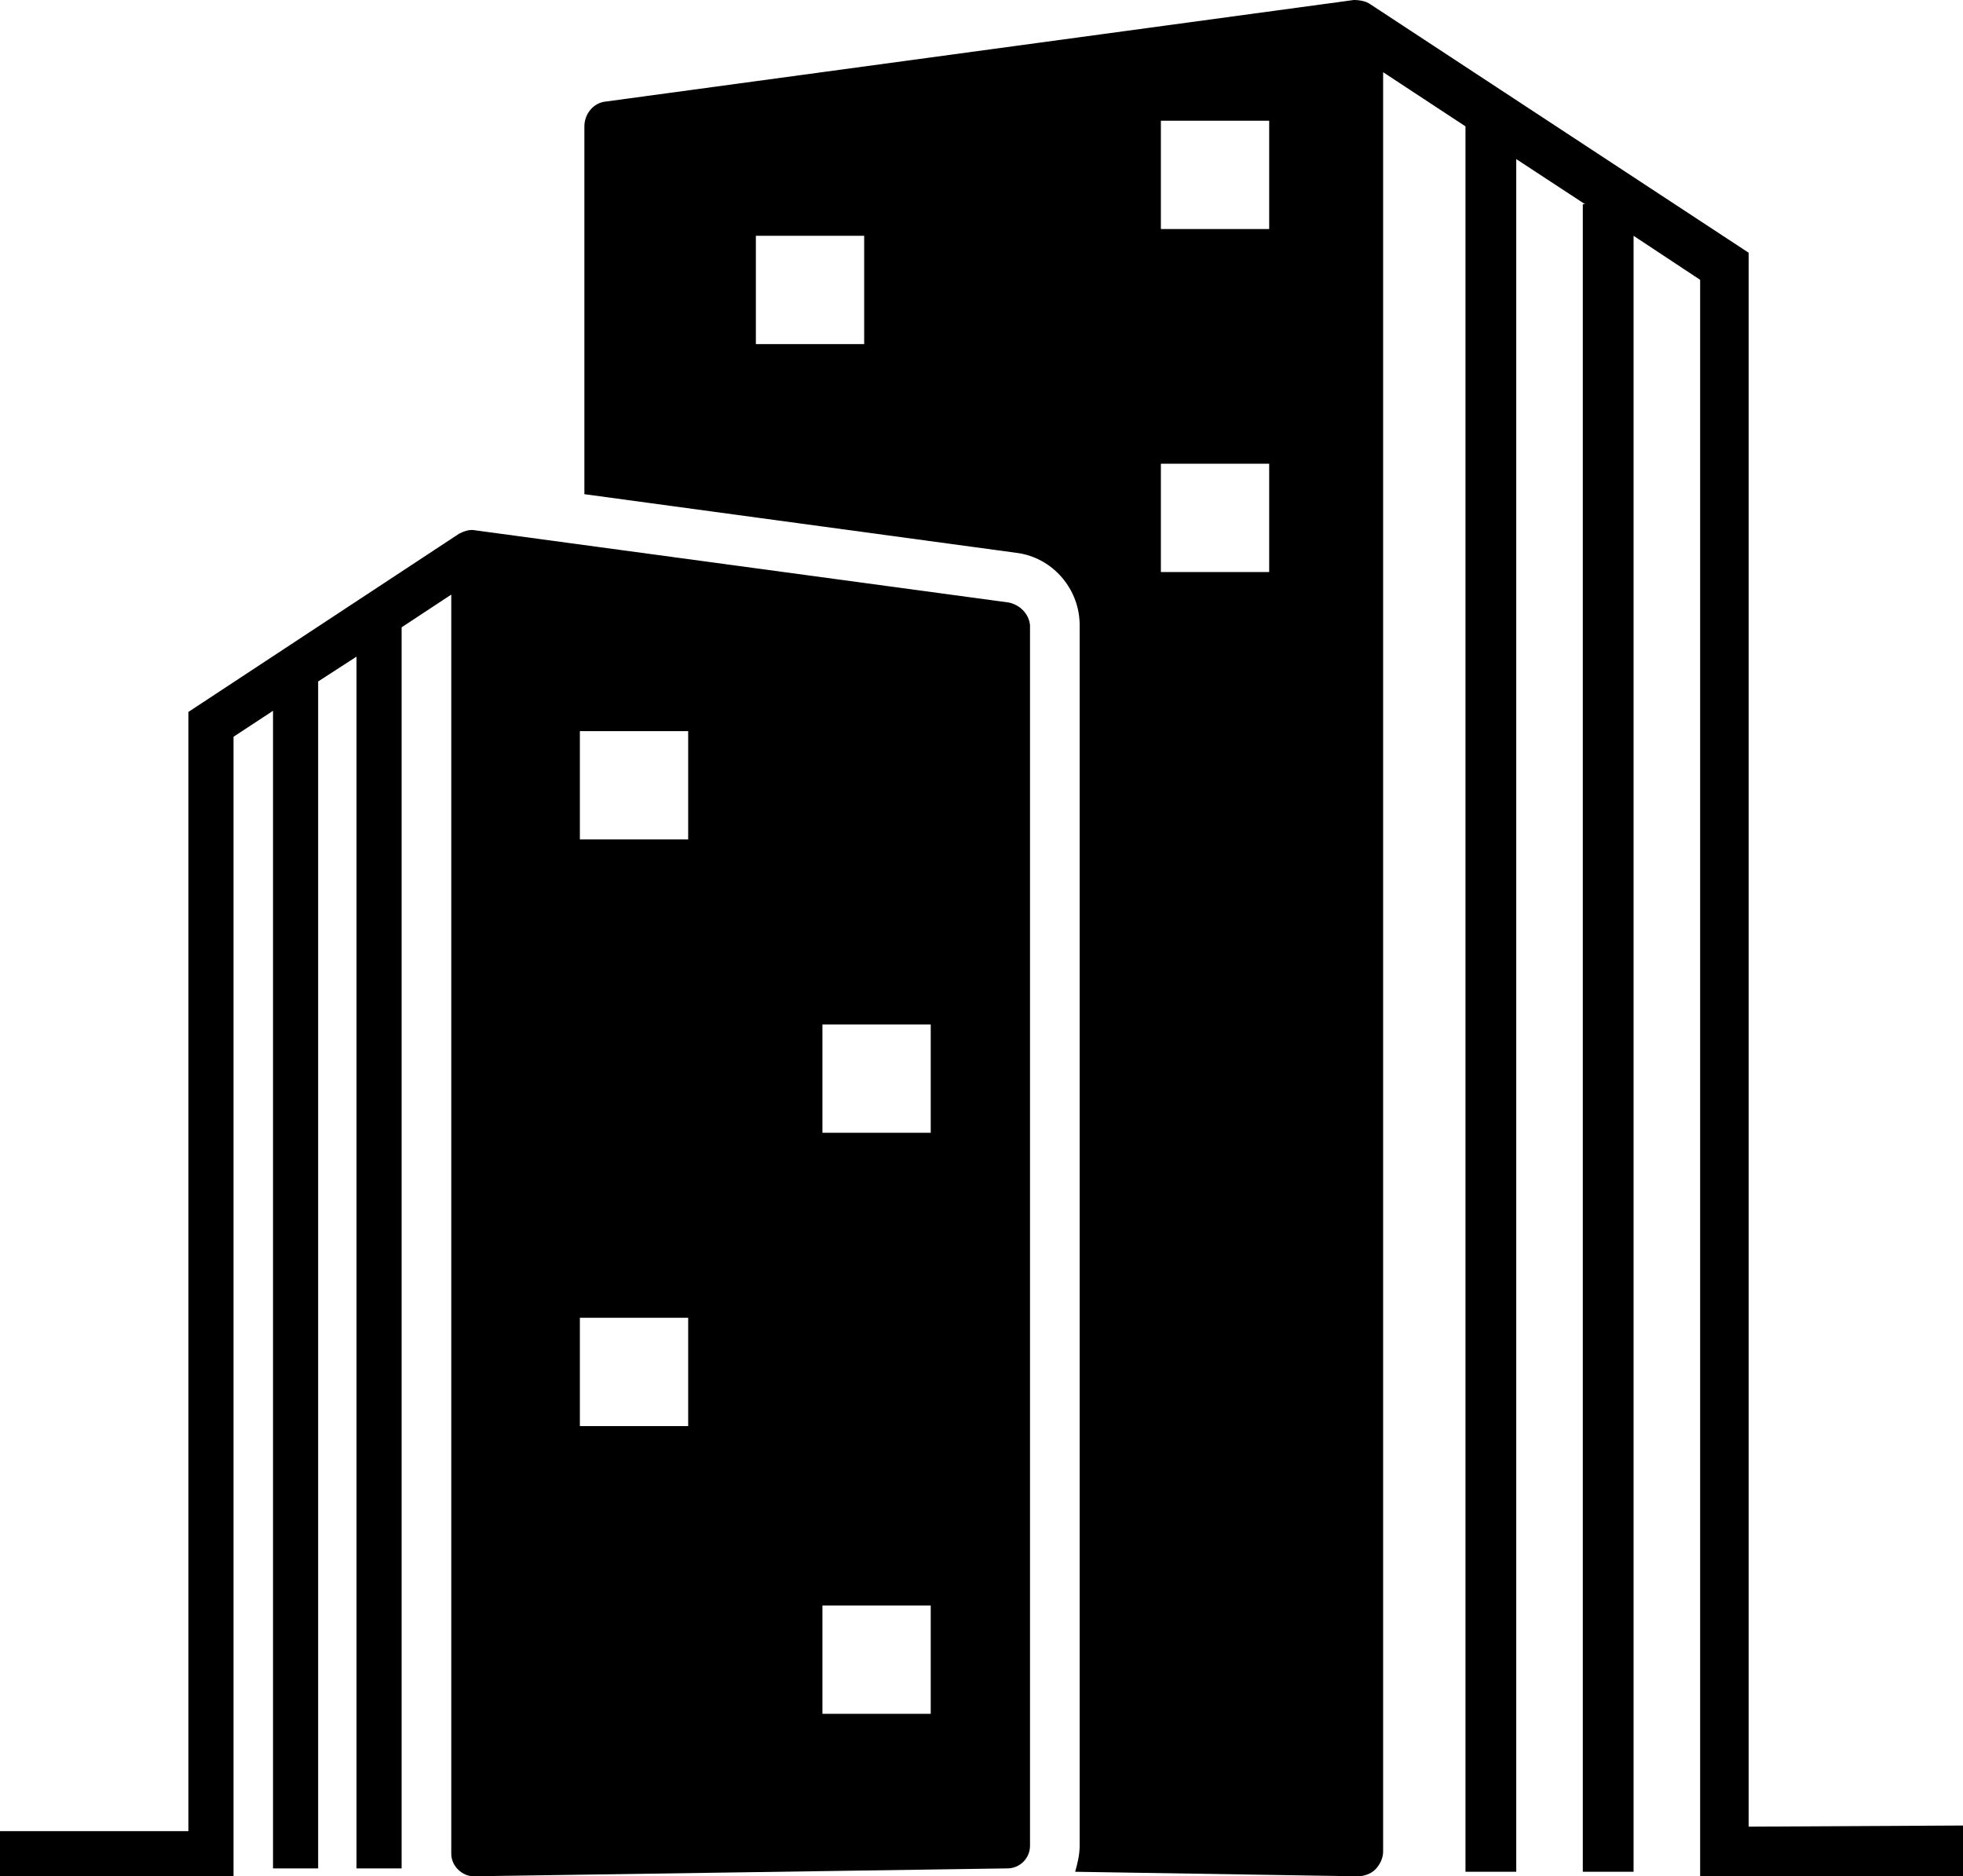
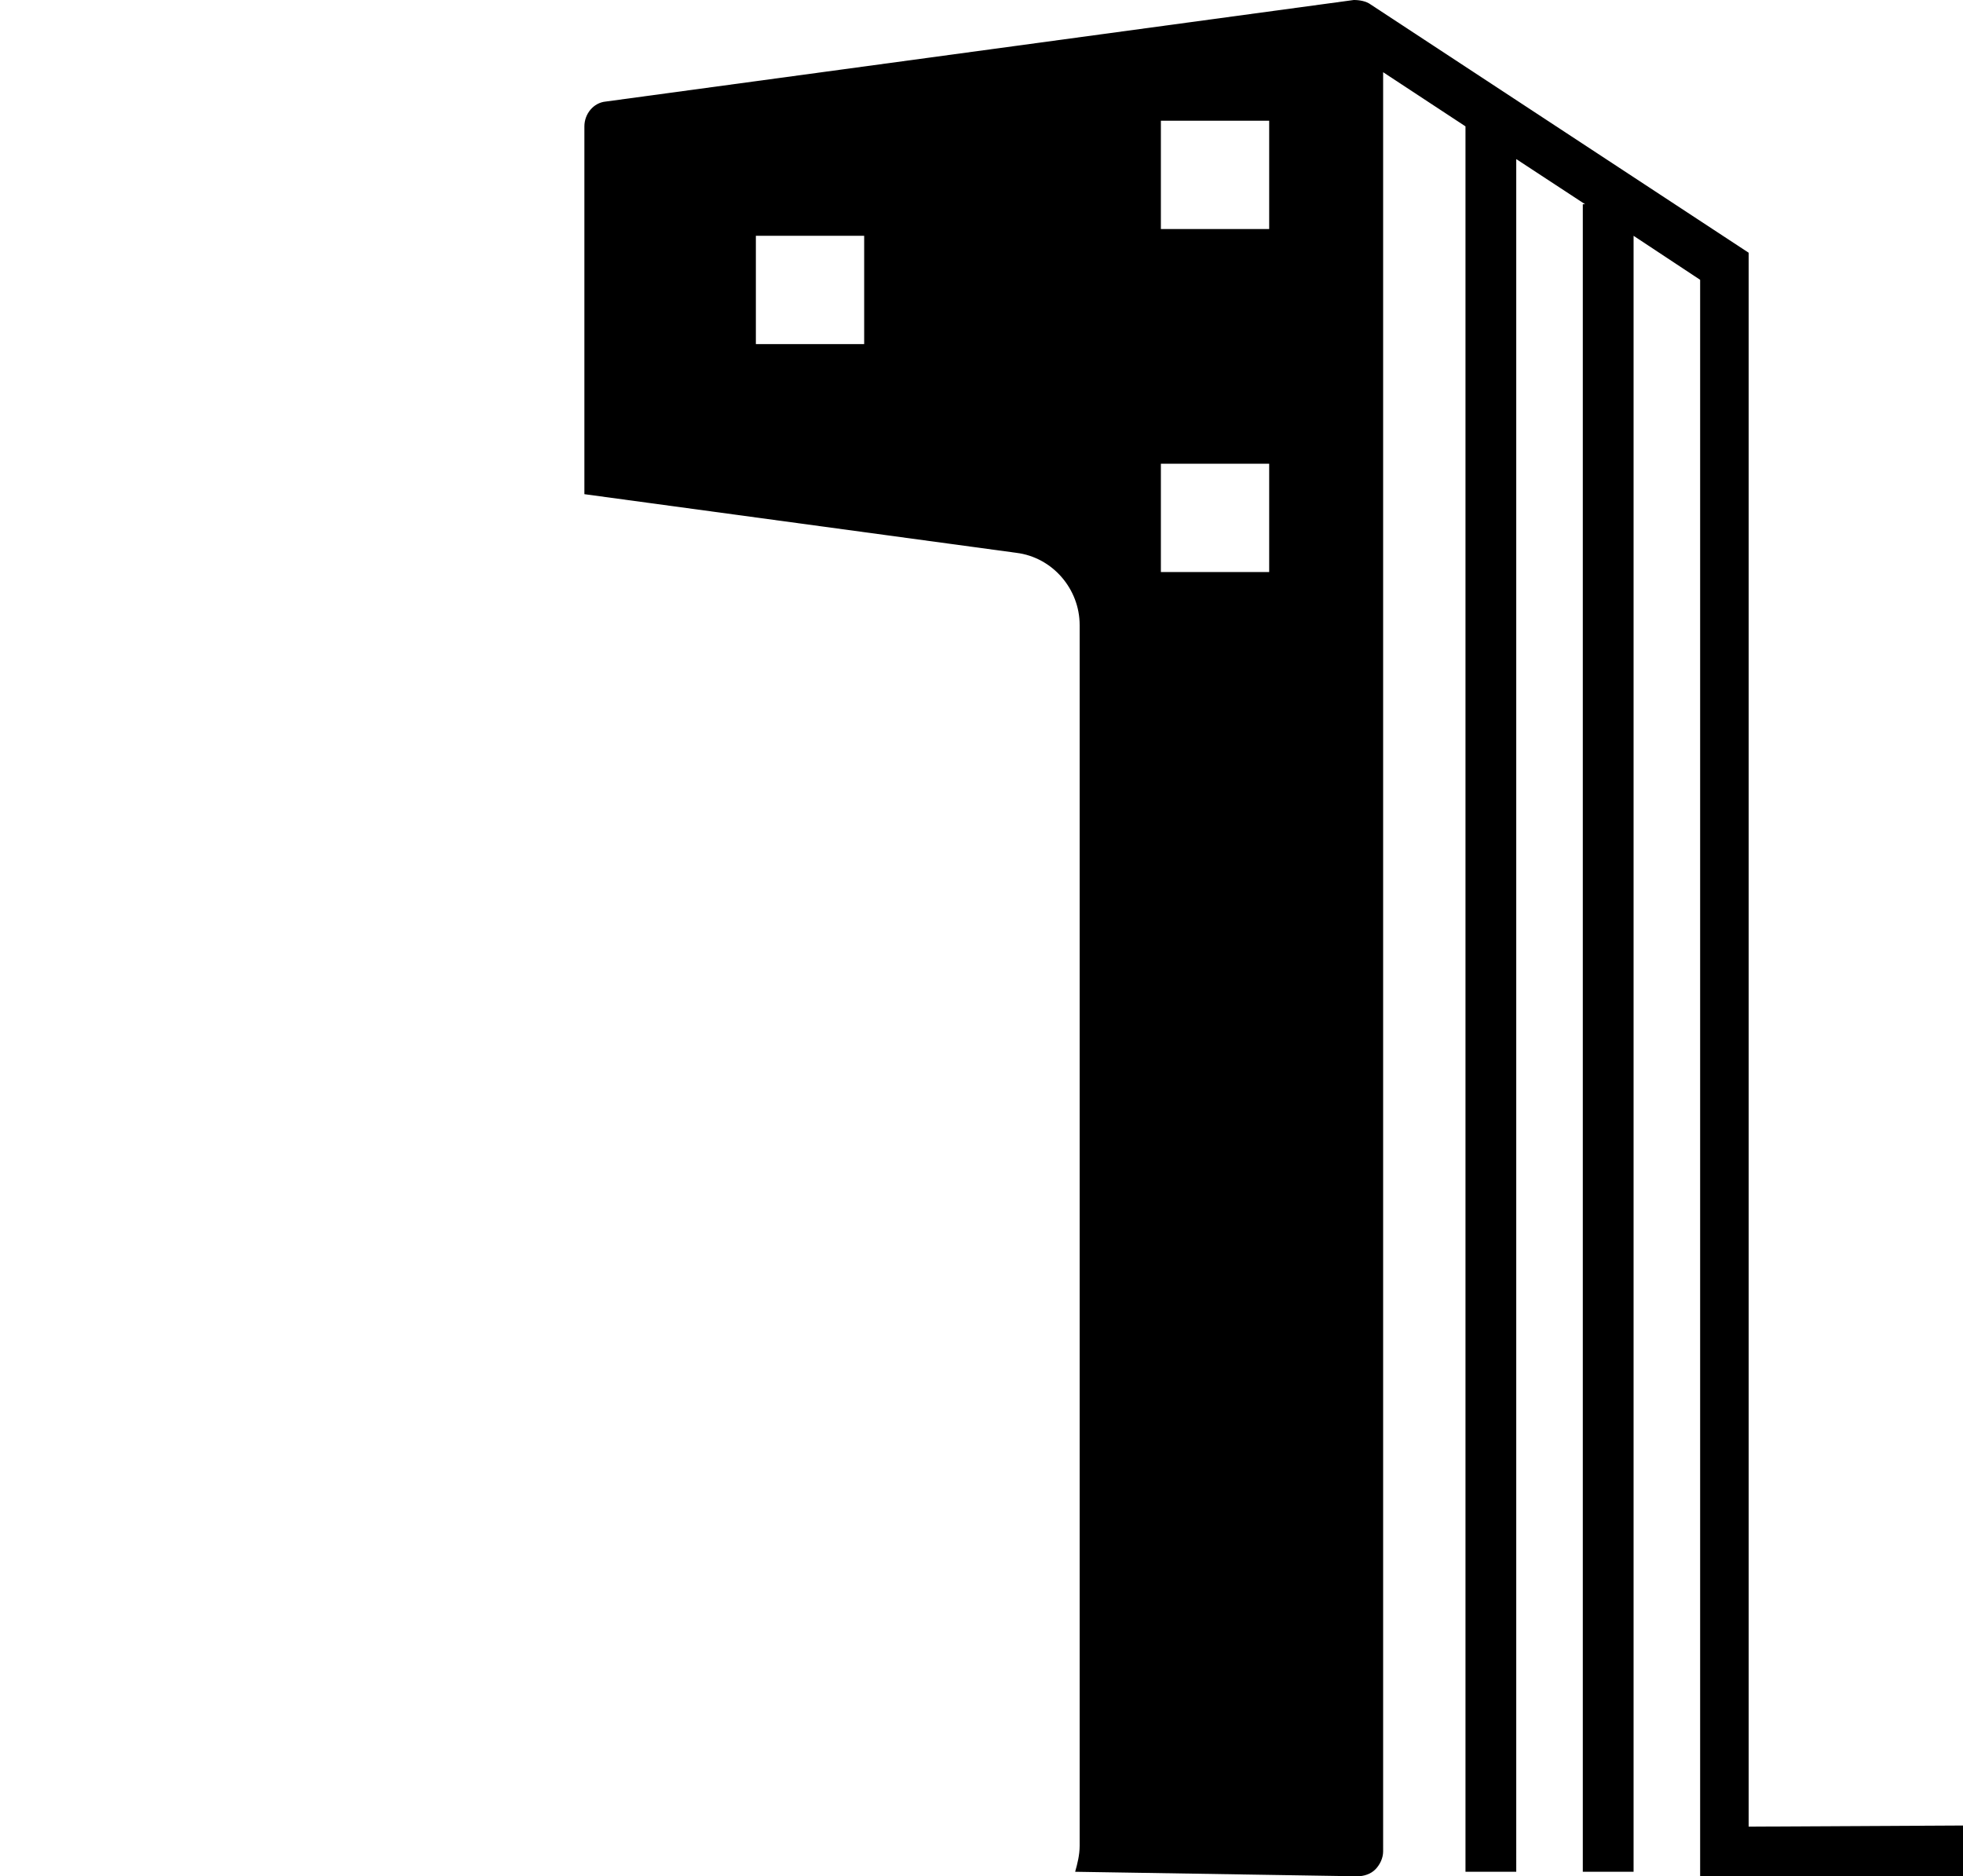
<svg xmlns="http://www.w3.org/2000/svg" fill="#000000" height="166.3" preserveAspectRatio="xMidYMid meet" version="1" viewBox="13.0 12.8 174.0 166.3" width="174" zoomAndPan="magnify">
  <g fill="#000000" id="change1_1">
    <path d="M168,174.7V35.2l-33.5-22l0,0c-0.4-0.3-1-0.4-1.5-0.4l-66.3,9c-1.1,0.1-1.9,1.1-1.9,2.2 v32.6l38.3,5.2c3.2,0.4,5.6,3.2,5.6,6.4v108.2c0,0.8-0.2,1.6-0.4,2.3l25,0.4l0,0c0.6,0,1.2-0.2,1.6-0.6c0.4-0.4,0.7-1,0.7-1.6V19.2 l7.3,4.8v154.7h4.5V26.9l6.1,4h-0.2v147.8h4.5v-145l5.9,3.9v141.5H187v-4.5L168,174.7L168,174.7z M89.6,43.3H80v-9.6h9.6V43.3z M125.5,63.5h-9.6v-9.6h9.6V63.5z M125.5,33.1h-9.6v-9.6h9.6V33.1z" />
-     <path d="M102.4,66.2l-47.3-6.4c-0.5-0.1-1,0.1-1.4,0.3l0,0l-24,15.8v99.2H13v4h20.7v-101l3.5-2.3 v102.6h4V73.2l3.4-2.2v107.4h4v-110l4.4-2.9v111.6c0,0.5,0.2,1,0.6,1.4c0.4,0.4,0.9,0.6,1.4,0.6l0,0l47.3-0.7c1.1,0,2-0.9,2-2V68.2 C104.2,67.2,103.4,66.4,102.4,66.2z M74,139.2h-9.6v-9.6H74V139.2z M74,87.2h-9.6v-9.6H74V87.2z M95.5,164.7h-9.6v-9.6h9.6V164.7z M95.5,113.2h-9.6v-9.6h9.6V113.2z" />
  </g>
</svg>